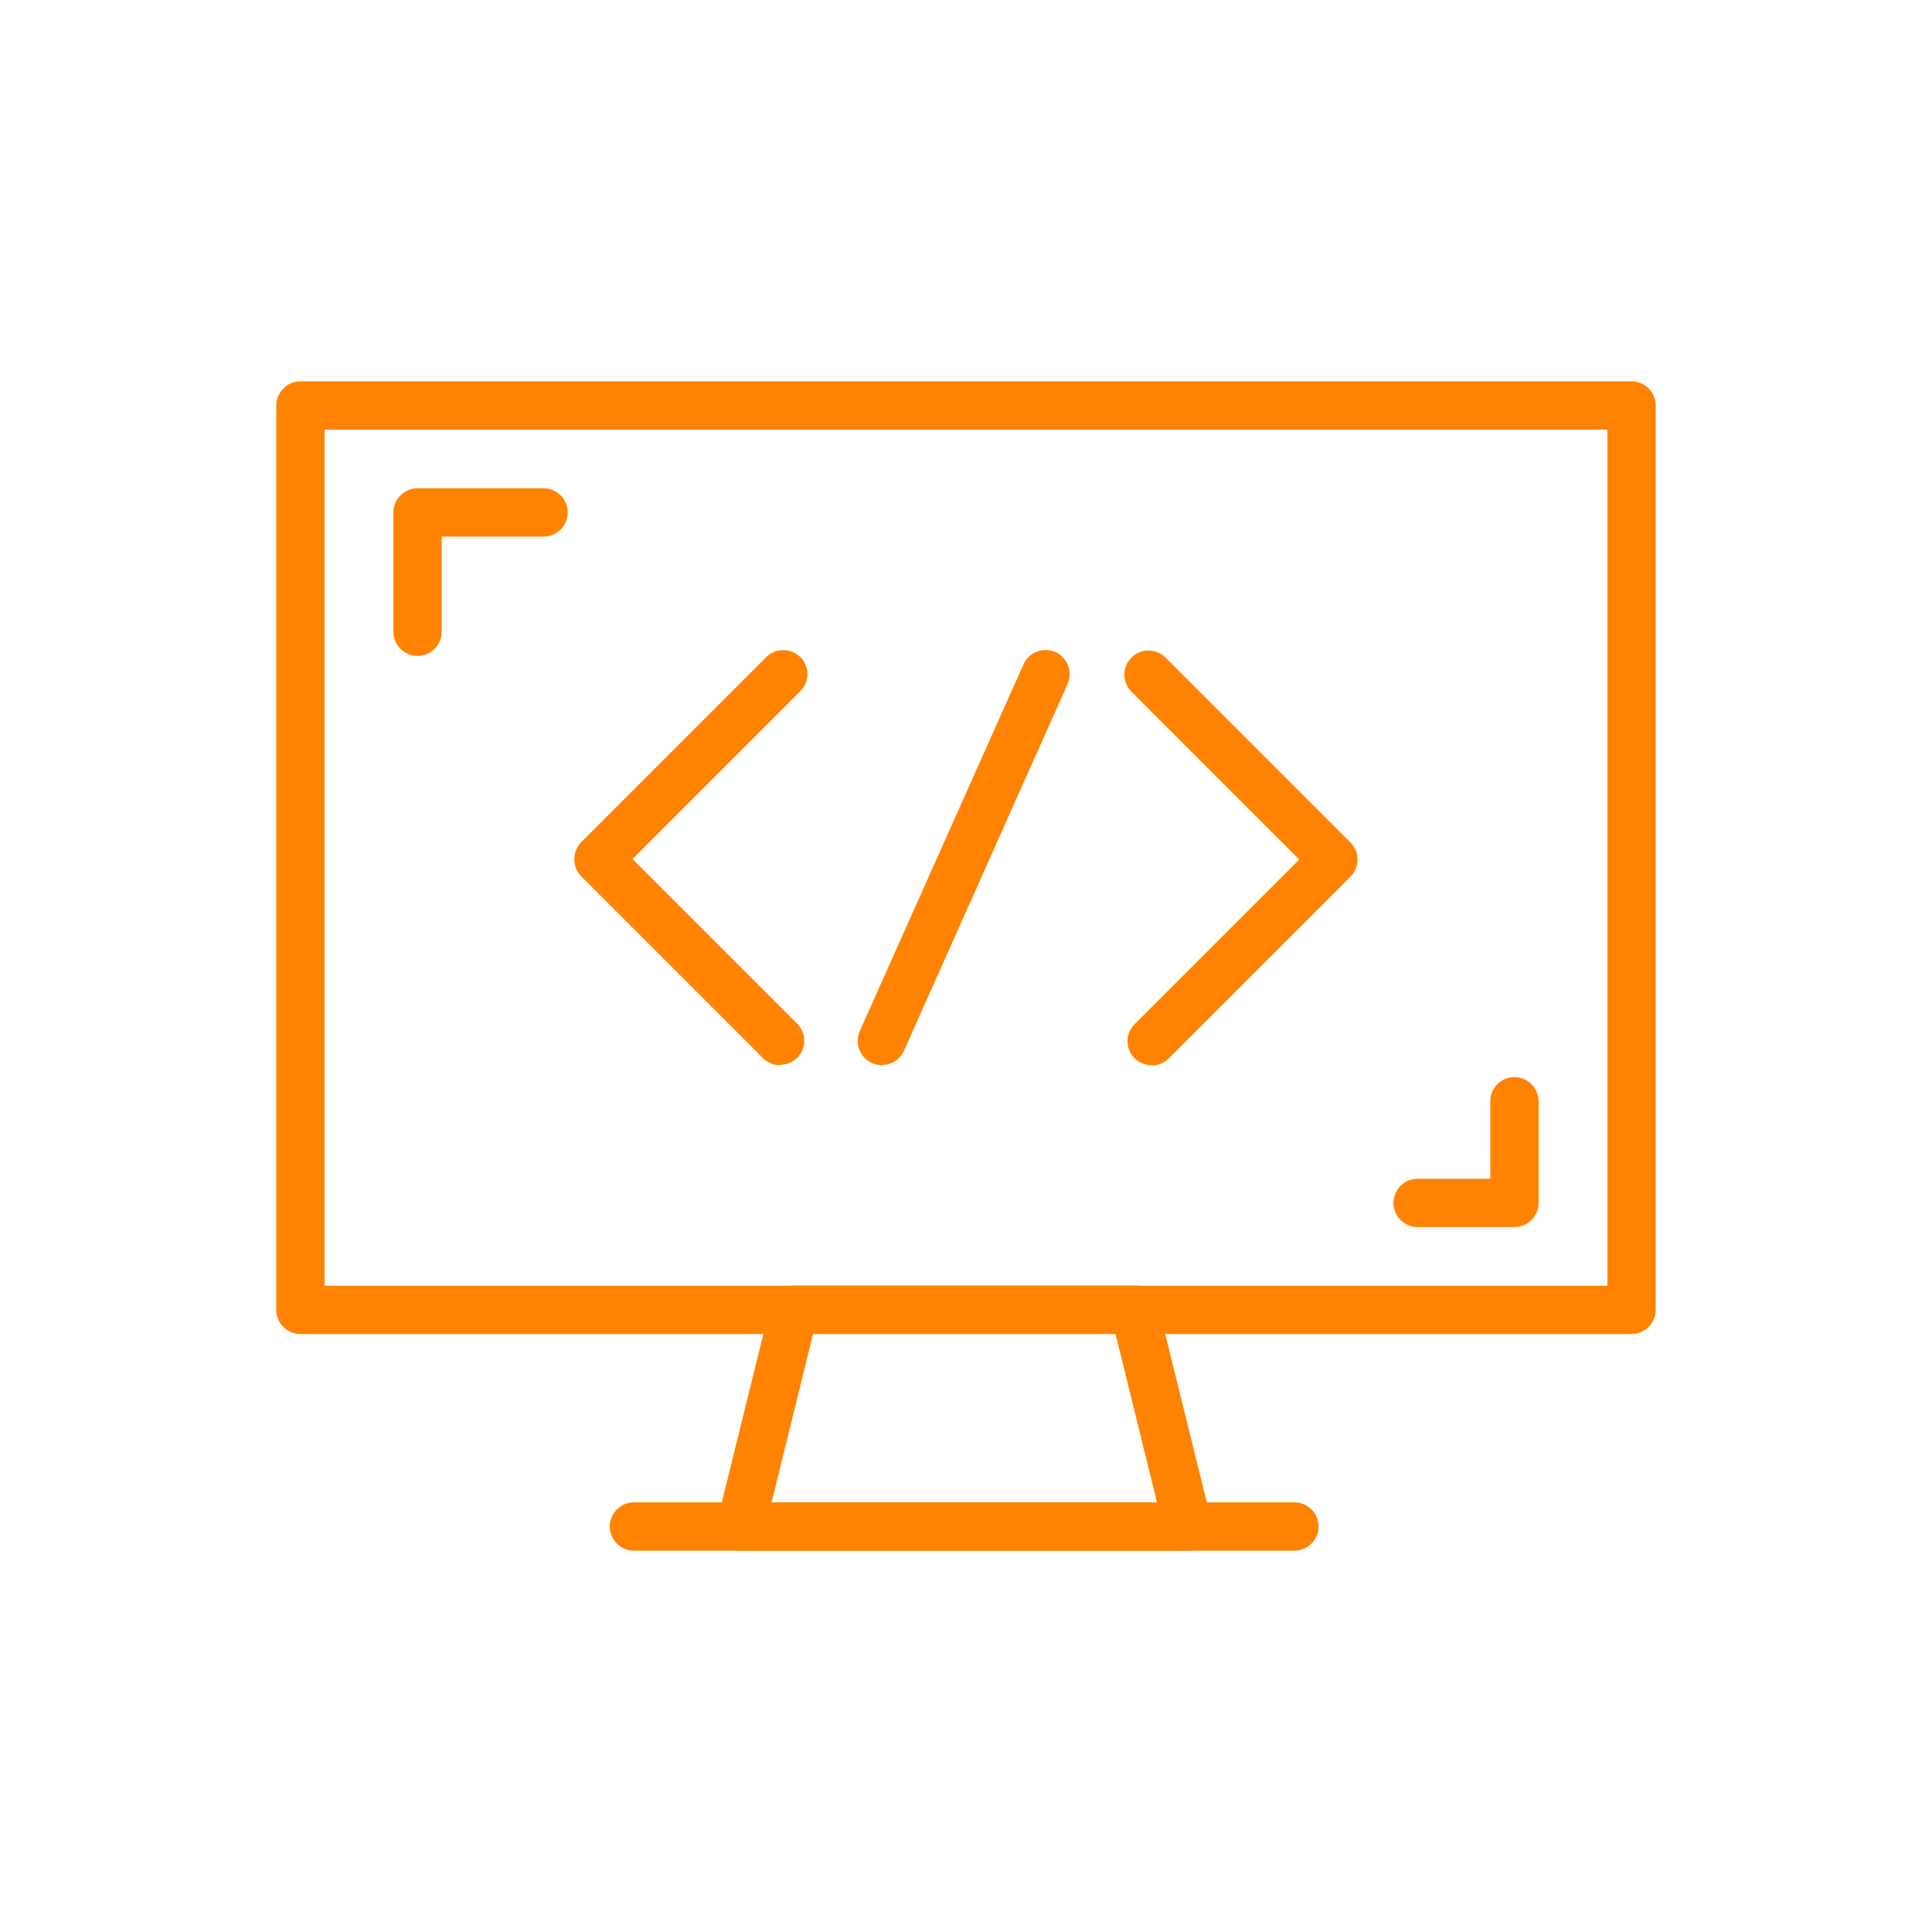
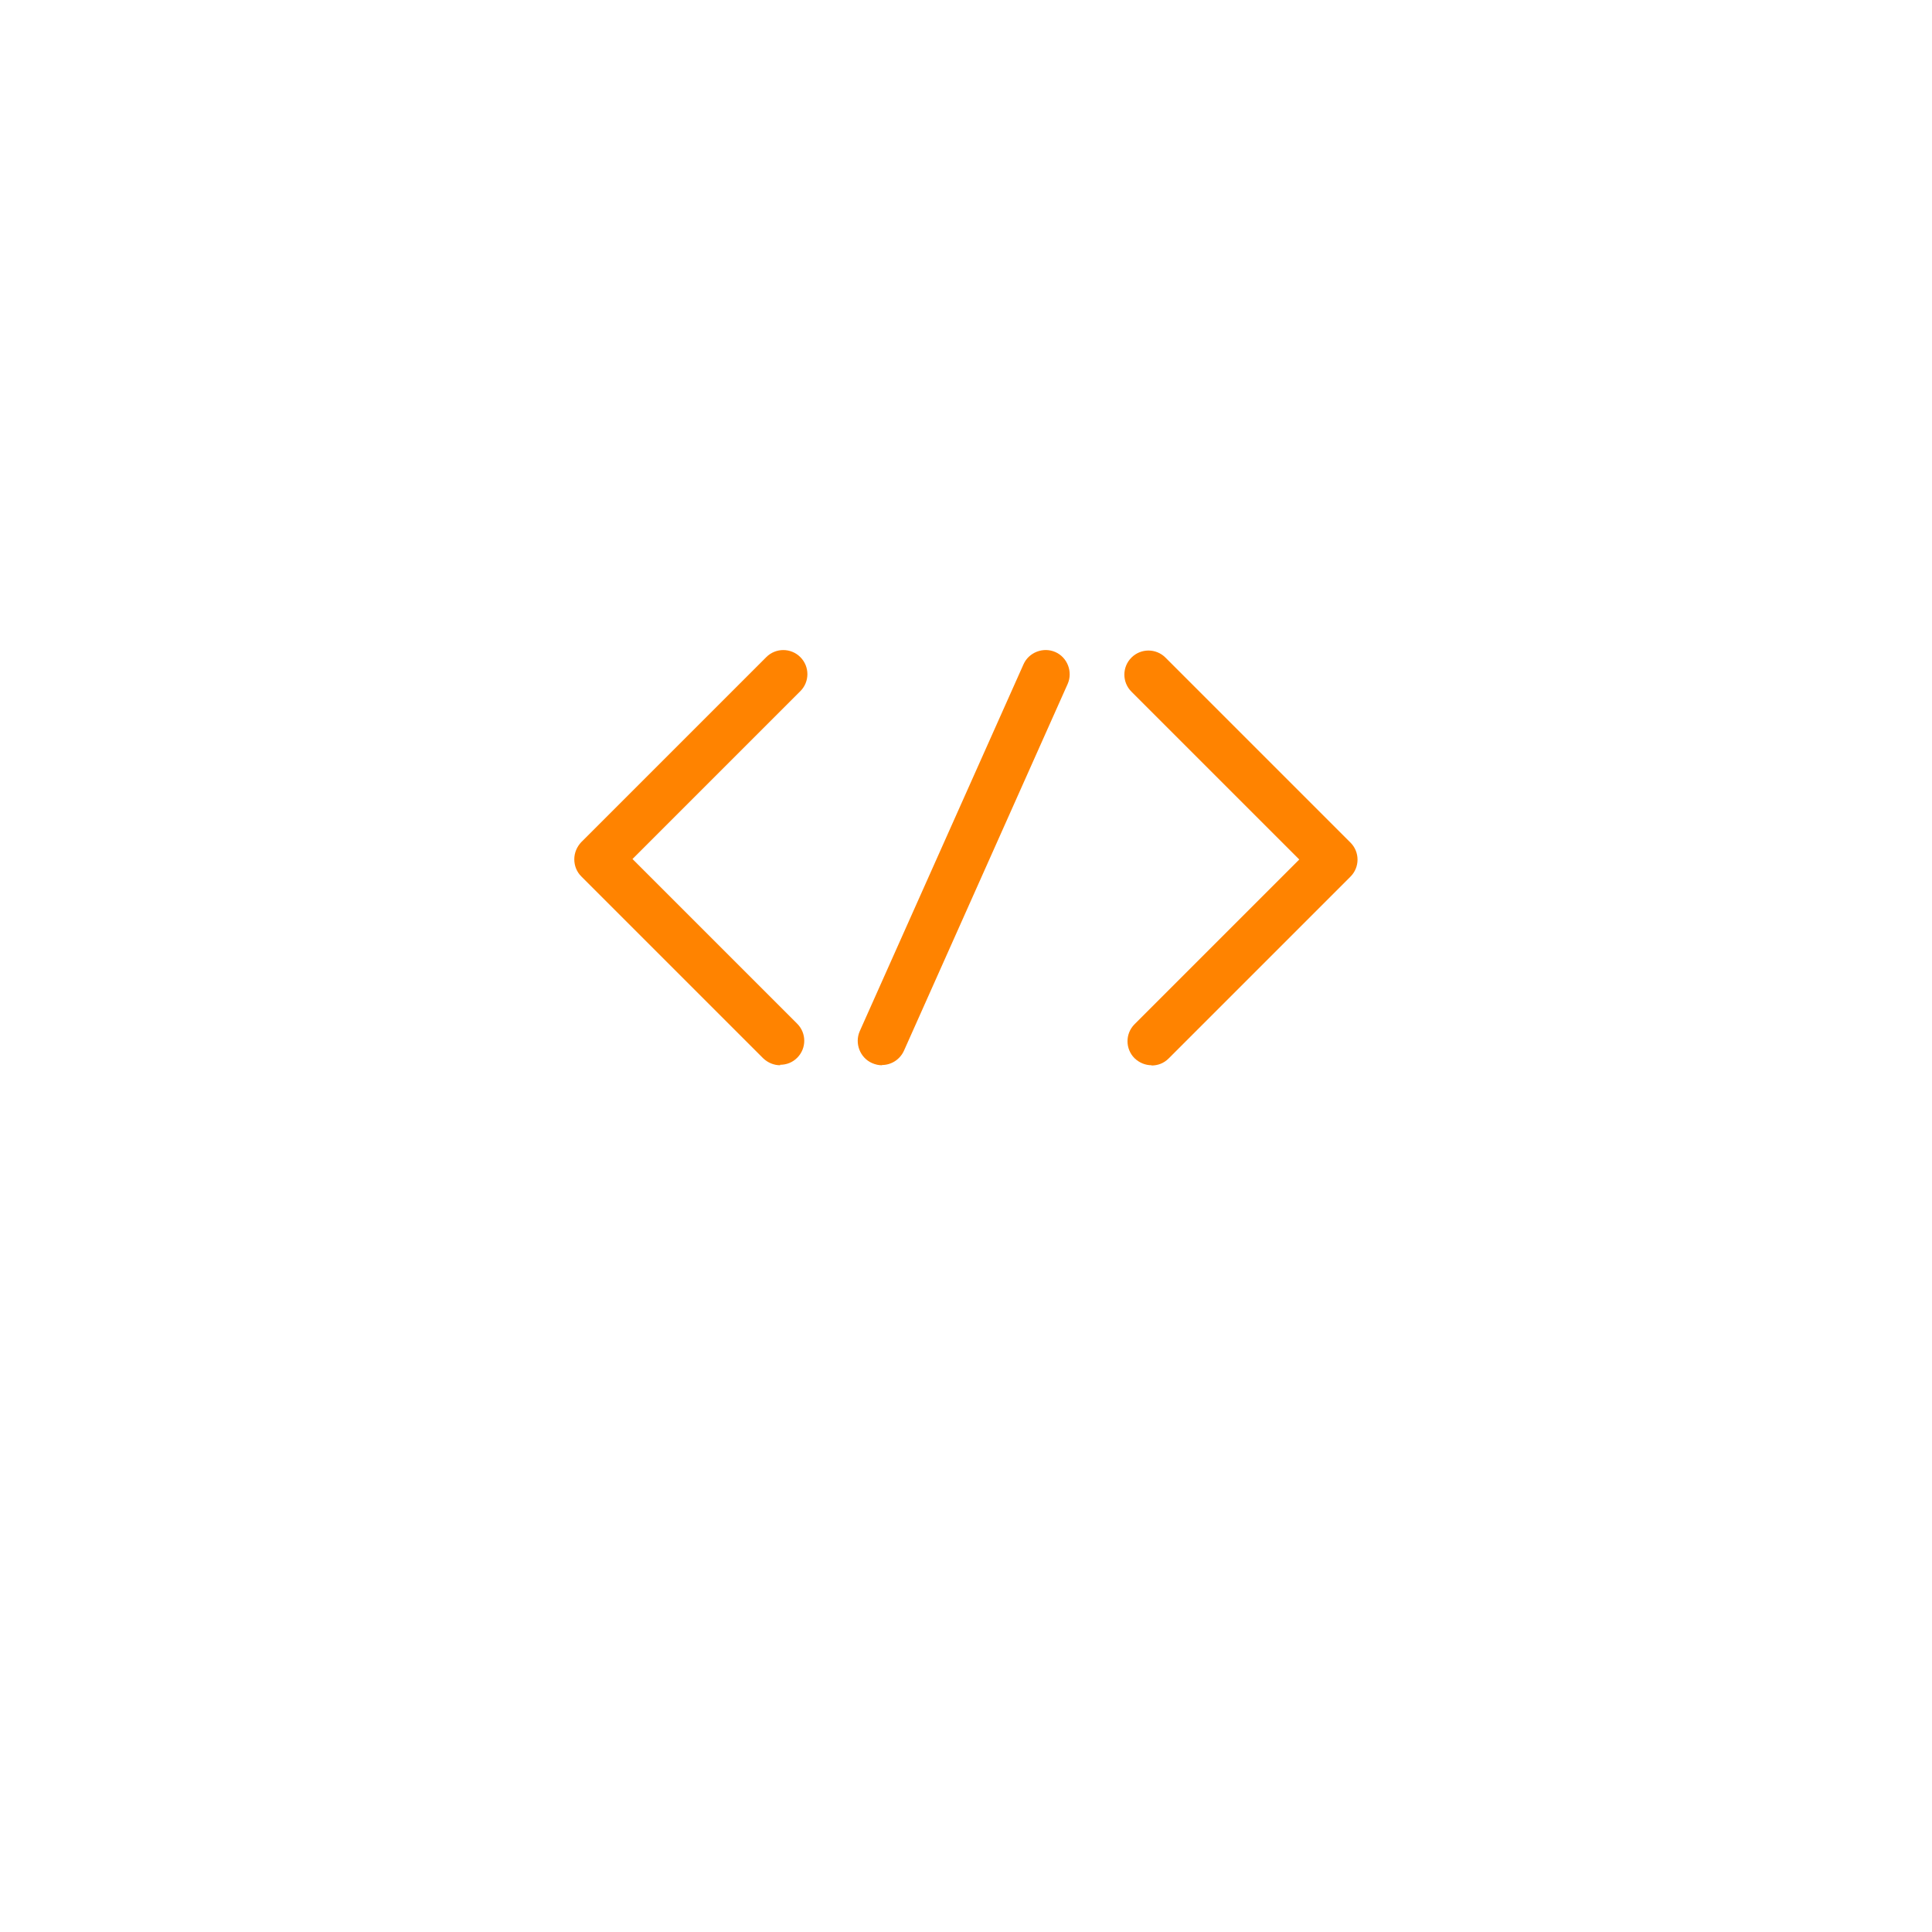
<svg xmlns="http://www.w3.org/2000/svg" id="Layer_1" viewBox="0 0 80 80">
  <defs>
    <style>.cls-1{fill:#ff8300;}</style>
  </defs>
  <g>
-     <path class="cls-1" d="M67.56,55.24H12.44c-.55,0-1-.45-1-1V16.79c0-.55,.45-1,1-1h55.12c.55,0,1,.45,1,1V54.24c0,.55-.45,1-1,1Zm-54.12-2h53.12V17.79H13.44V53.24Z" />
-     <path class="cls-1" d="M62.71,50.81h-4.01c-.55,0-1-.45-1-1s.45-1,1-1h3.01v-3.21c0-.55,.45-1,1-1s1,.45,1,1v4.21c0,.55-.45,1-1,1Z" />
-     <path class="cls-1" d="M17.29,27.16c-.55,0-1-.45-1-1v-4.94c0-.55,.45-1,1-1h5.22c.55,0,1,.45,1,1s-.45,1-1,1h-4.22v3.94c0,.55-.45,1-1,1Z" />
-     <path class="cls-1" d="M49.19,64.21H30.67c-.31,0-.6-.14-.79-.38s-.26-.56-.18-.86l2.22-8.98c.11-.45,.51-.76,.97-.76h14.08c.46,0,.86,.31,.97,.76l2.22,8.98c.07,.3,0,.61-.18,.86s-.48,.38-.79,.38Zm-17.24-2h15.96l-1.72-6.98h-12.52l-1.72,6.98Z" />
-     <path class="cls-1" d="M53.6,64.21H26.25c-.55,0-1-.45-1-1s.45-1,1-1h27.35c.55,0,1,.45,1,1s-.45,1-1,1Z" />
-   </g>
+     </g>
  <g>
    <path class="cls-1" d="M32.31,44.11c-.26,0-.51-.1-.71-.29l-7.53-7.53c-.19-.19-.29-.44-.29-.71s.11-.52,.29-.71l7.66-7.66c.39-.39,1.02-.39,1.41,0s.39,1.02,0,1.41l-6.95,6.95,6.82,6.82c.39,.39,.39,1.02,0,1.41-.2,.2-.45,.29-.71,.29Z" />
    <path class="cls-1" d="M47.69,44.11c-.26,0-.51-.1-.71-.29-.39-.39-.39-1.02,0-1.41l6.82-6.82-6.95-6.95c-.39-.39-.39-1.02,0-1.41s1.02-.39,1.41,0l7.66,7.66c.39,.39,.39,1.02,0,1.41l-7.53,7.53c-.2,.2-.45,.29-.71,.29Z" />
    <path class="cls-1" d="M36.52,44.11c-.14,0-.27-.03-.41-.09-.5-.22-.73-.82-.51-1.32l6.78-15.19c.22-.5,.82-.73,1.32-.51,.5,.22,.73,.82,.51,1.32l-6.78,15.19c-.17,.37-.53,.59-.91,.59Z" />
  </g>
</svg>